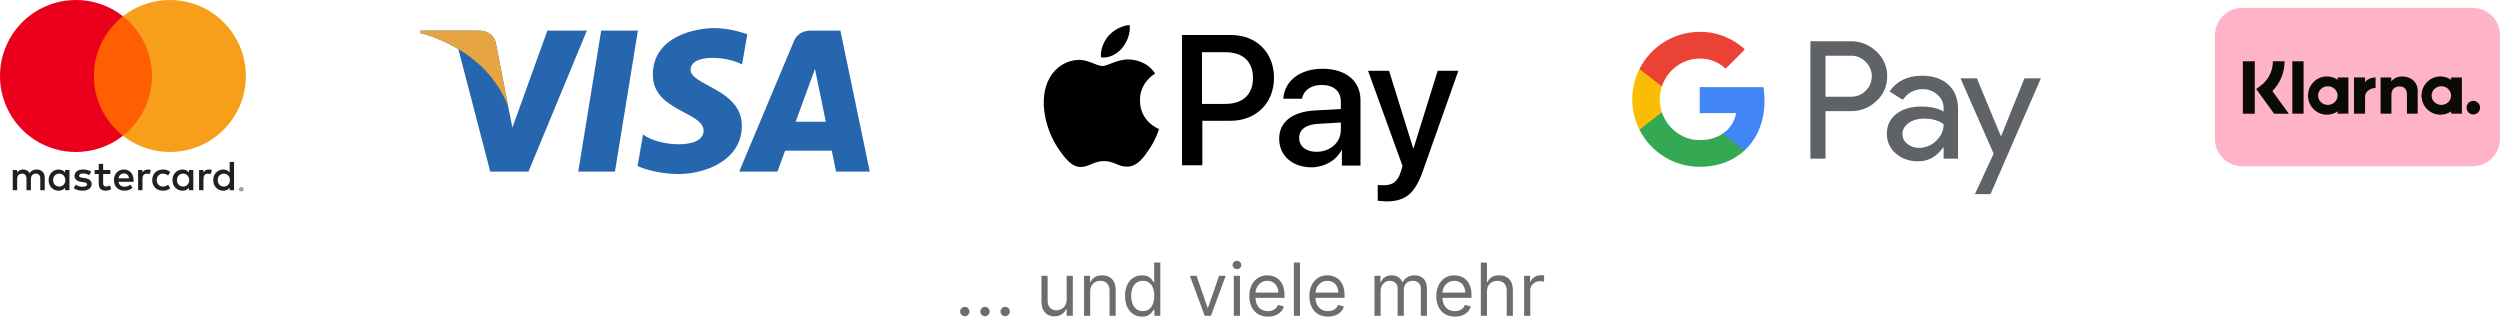
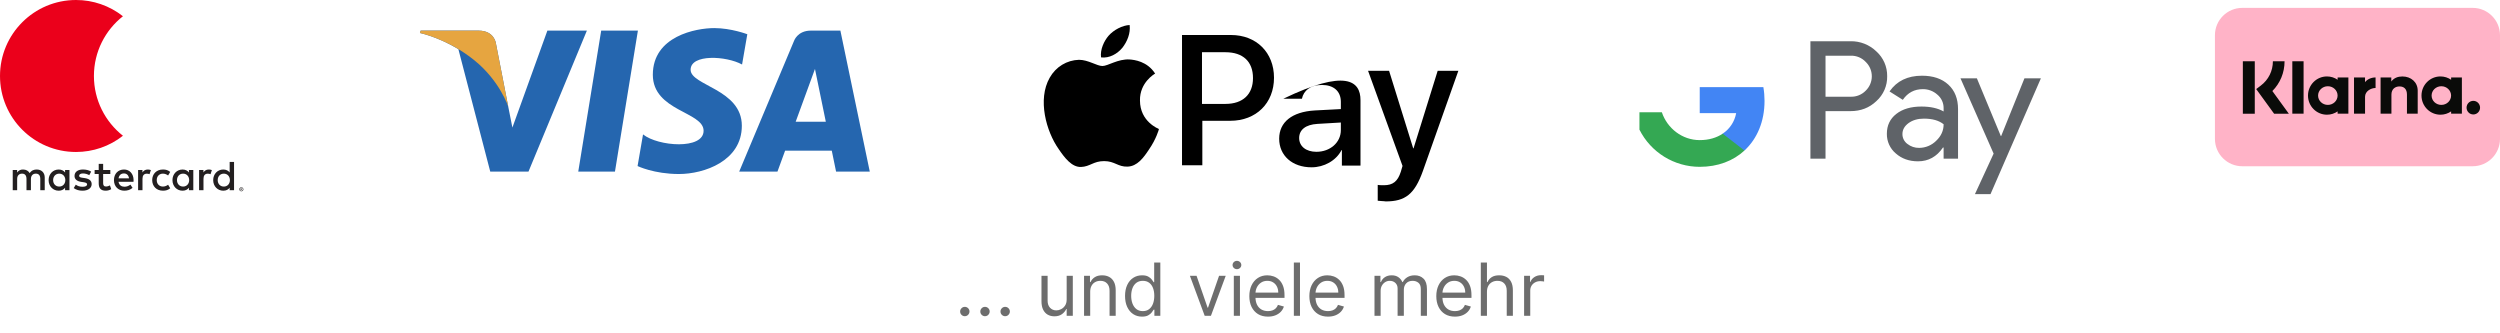
<svg xmlns="http://www.w3.org/2000/svg" fill="none" height="455" viewBox="0 0 3412 455" width="3412">
  <path d="M328.943 257.522V258.193H329.569C329.687 258.195 329.802 258.165 329.905 258.108C329.945 258.079 329.978 258.04 330 257.995C330.022 257.95 330.033 257.901 330.03 257.851C330.033 257.802 330.022 257.753 330 257.709C329.978 257.666 329.945 257.628 329.905 257.601C329.804 257.54 329.687 257.51 329.569 257.515H328.943V257.522ZM329.576 257.047C329.844 257.031 330.11 257.108 330.327 257.265C330.415 257.337 330.484 257.428 330.53 257.531C330.575 257.634 330.596 257.747 330.591 257.859C330.595 257.956 330.578 258.053 330.542 258.143C330.505 258.233 330.45 258.314 330.379 258.381C330.211 258.527 330.001 258.615 329.779 258.631L330.618 259.587H329.972L329.2 258.638H328.95V259.587H328.41V257.049H329.584L329.576 257.047ZM329.408 260.463C329.691 260.466 329.972 260.409 330.232 260.295C330.482 260.188 330.71 260.033 330.903 259.841C331.096 259.648 331.251 259.42 331.358 259.17C331.578 258.638 331.578 258.04 331.358 257.509C331.249 257.259 331.095 257.031 330.903 256.837C330.71 256.645 330.482 256.491 330.232 256.383C329.97 256.276 329.69 256.222 329.408 256.225C329.121 256.222 328.836 256.276 328.569 256.383C328.313 256.489 328.08 256.643 327.883 256.837C327.586 257.142 327.385 257.527 327.306 257.945C327.226 258.362 327.271 258.794 327.435 259.186C327.537 259.438 327.689 259.666 327.883 259.857C328.08 260.052 328.313 260.206 328.569 260.312C328.834 260.425 329.12 260.482 329.408 260.48M329.408 255.614C330.145 255.614 330.853 255.903 331.379 256.42C331.633 256.668 331.835 256.964 331.973 257.29C332.117 257.626 332.191 257.987 332.191 258.352C332.191 258.716 332.117 259.077 331.973 259.413C331.832 259.738 331.63 260.033 331.379 260.284C331.122 260.53 330.823 260.729 330.495 260.871C330.151 261.017 329.781 261.091 329.408 261.089C329.03 261.092 328.656 261.017 328.307 260.871C327.976 260.733 327.674 260.533 327.416 260.284C327.166 260.024 326.967 259.719 326.831 259.384C326.687 259.049 326.614 258.688 326.614 258.323C326.614 257.958 326.687 257.597 326.831 257.262C326.969 256.935 327.171 256.639 327.425 256.391C327.679 256.137 327.982 255.937 328.316 255.804C328.664 255.657 329.039 255.583 329.416 255.586M72.507 245.811C72.507 240.971 75.678 236.994 80.86 236.994C85.813 236.994 89.155 240.8 89.155 245.811C89.155 250.823 85.813 254.628 80.86 254.628C75.678 254.628 72.507 250.651 72.507 245.811ZM94.801 245.811V232.037H88.813V235.392C86.914 232.912 84.033 231.357 80.115 231.357C72.398 231.357 66.341 237.41 66.341 245.818C66.341 254.225 72.394 260.279 80.115 260.279C84.031 260.279 86.914 258.722 88.813 256.244V259.587H94.794V245.811H94.801ZM297.128 245.811C297.128 240.971 300.299 236.994 305.483 236.994C310.441 236.994 313.778 240.8 313.778 245.811C313.778 250.823 310.441 254.628 305.483 254.628C300.3 254.628 297.128 250.651 297.128 245.811ZM319.429 245.811V220.98H313.436V235.392C311.536 232.912 308.656 231.357 304.738 231.357C297.02 231.357 290.963 237.41 290.963 245.818C290.963 254.225 297.017 260.279 304.738 260.279C308.656 260.279 311.536 258.722 313.436 256.244V259.587H319.429V245.811ZM169.12 236.711C172.979 236.711 175.457 239.13 176.089 243.39H161.801C162.441 239.414 164.855 236.711 169.122 236.711M169.241 231.342C161.171 231.342 155.525 237.214 155.525 245.803C155.525 254.559 161.397 260.263 169.642 260.263C173.789 260.263 177.588 259.228 180.93 256.405L177.995 251.967C175.687 253.812 172.747 254.848 169.984 254.848C166.125 254.848 162.612 253.061 161.748 248.103H182.195C182.254 247.358 182.314 246.606 182.314 245.801C182.254 237.216 176.945 231.34 169.237 231.34M241.533 245.801C241.533 240.961 244.704 236.984 249.886 236.984C254.839 236.984 258.181 240.79 258.181 245.801C258.181 250.813 254.839 254.618 249.886 254.618C244.704 254.618 241.531 250.641 241.531 245.801M263.825 245.801V232.037H257.841V235.392C255.935 232.912 253.061 231.357 249.143 231.357C241.425 231.357 235.369 237.41 235.369 245.818C235.369 254.225 241.422 260.279 249.143 260.279C253.061 260.279 255.935 258.722 257.841 256.244V259.587H263.827V245.811L263.825 245.801ZM207.717 245.801C207.717 254.155 213.532 260.262 222.408 260.262C226.555 260.262 229.319 259.339 232.307 256.978L229.431 252.138C227.183 253.754 224.822 254.618 222.216 254.618C217.436 254.559 213.922 251.103 213.922 245.801C213.922 240.499 217.436 237.045 222.216 236.984C224.815 236.984 227.176 237.848 229.431 239.464L232.307 234.624C229.313 232.263 226.55 231.34 222.408 231.34C213.532 231.34 207.717 237.446 207.717 245.801ZM284.912 231.34C281.457 231.34 279.207 232.956 277.652 235.375V232.037H271.718V259.572H277.712V244.137C277.712 239.58 279.67 237.048 283.585 237.048C284.866 237.03 286.139 237.265 287.329 237.741L289.175 232.097C287.849 231.575 286.121 231.345 284.908 231.345M124.405 234.226C121.525 232.327 117.555 231.345 113.176 231.345C106.2 231.345 101.708 234.689 101.708 240.16C101.708 244.65 105.052 247.42 111.21 248.284L114.038 248.687C117.322 249.148 118.872 250.012 118.872 251.568C118.872 253.697 116.691 254.911 112.596 254.911C108.448 254.911 105.455 253.586 103.437 252.031L100.623 256.7C103.906 259.119 108.054 260.274 112.545 260.274C120.498 260.274 125.107 256.529 125.107 251.286C125.107 246.445 121.479 243.914 115.486 243.049L112.664 242.64C110.072 242.305 107.995 241.783 107.995 239.937C107.995 237.924 109.953 236.712 113.238 236.712C116.753 236.712 120.156 238.038 121.823 239.073L124.415 234.233L124.405 234.226ZM201.669 231.35C198.214 231.35 195.964 232.966 194.416 235.385V232.037H188.481V259.572H194.469V244.137C194.469 239.58 196.427 237.048 200.342 237.048C201.623 237.03 202.896 237.265 204.086 237.741L205.932 232.097C204.607 231.575 202.878 231.345 201.665 231.345M150.57 232.037H140.779V223.683H134.725V232.037H129.14V237.509H134.725V250.071C134.725 256.46 137.205 260.265 144.289 260.265C146.888 260.265 149.881 259.46 151.78 258.136L150.05 253.009C148.263 254.044 146.305 254.566 144.748 254.566C141.755 254.566 140.779 252.72 140.779 249.957V237.514H150.57V232.037ZM61.046 259.579V242.298C61.046 235.79 56.898 231.411 50.212 231.352C46.697 231.293 43.072 232.387 40.533 236.251C38.634 233.198 35.641 231.352 31.433 231.352C28.492 231.352 25.618 232.216 23.368 235.441V232.037H17.375V259.572H23.415V244.304C23.415 239.524 26.066 236.984 30.16 236.984C34.136 236.984 36.148 239.576 36.148 244.244V259.569H42.201V244.301C42.201 239.521 44.964 236.981 48.939 236.981C53.028 236.981 54.979 239.573 54.979 244.241V259.565L61.046 259.579Z" fill="#231F20" />
-   <path d="M213.173 185.252H122.429V22.172H213.175L213.173 185.252Z" fill="#FF5F00" />
  <path d="M128.182 103.715C128.182 70.635 143.671 41.166 167.791 22.175C149.534 7.779 126.952 -0.034 103.702 0C46.428 0 0 46.434 0 103.715C0 160.996 46.428 207.43 103.702 207.43C126.953 207.465 149.535 199.652 167.793 185.255C143.675 166.268 128.182 136.798 128.182 103.715Z" fill="#EB001B" />
-   <path d="M335.597 103.715C335.597 160.996 289.17 207.43 231.895 207.43C208.642 207.465 186.057 199.651 167.796 185.255C191.922 166.264 207.412 136.798 207.412 103.715C207.412 70.633 191.922 41.166 167.796 22.175C186.057 7.78 208.641 -0.034 231.894 0C289.168 0 335.595 46.434 335.595 103.715" fill="#F79E1B" />
  <path d="M1531.85 65.165C1538.44 56.7 1543.14 45.414 1541.73 34.128C1531.85 34.599 1520.1 40.712 1513.04 48.706C1506.93 55.76 1501.29 67.516 1502.7 78.332C1513.98 79.743 1524.8 73.63 1531.85 65.165ZM1541.73 81.154C1525.74 80.213 1512.1 90.088 1504.58 90.088C1497.05 90.088 1485.3 81.624 1472.6 81.624C1456.14 82.094 1441.09 91.029 1432.63 106.077C1415.7 135.703 1427.93 179.436 1444.86 203.419C1452.85 215.175 1462.72 228.342 1475.42 227.872C1487.65 227.402 1492.35 219.878 1506.93 219.878C1521.51 219.878 1525.74 227.872 1538.91 227.402C1552.07 226.932 1560.54 215.646 1568.53 203.419C1577.94 189.782 1581.7 176.615 1581.7 176.144C1581.23 175.674 1555.83 166.269 1555.83 137.114C1555.36 112.66 1575.59 100.904 1576.53 100.434C1565.71 83.505 1547.84 81.624 1541.73 81.154Z" fill="black" />
-   <path d="M1679.98 47.766C1714.78 47.766 1738.76 71.749 1738.76 106.077C1738.76 140.875 1714.31 164.858 1679.04 164.858H1640.95V225.521H1613.21V47.766H1679.98ZM1640.95 141.816H1672.46C1696.44 141.816 1710.08 128.649 1710.08 106.547C1710.08 83.975 1696.44 71.278 1672.46 71.278H1640.48V141.816H1640.95ZM1745.82 189.311C1745.82 166.739 1763.22 152.632 1794.25 150.751L1829.99 148.87V138.994C1829.99 124.417 1820.12 115.952 1804.13 115.952C1788.61 115.952 1779.2 123.476 1776.85 134.762H1751.46C1752.87 111.25 1773.09 93.85 1805.07 93.85C1836.57 93.85 1856.8 110.309 1856.8 136.643V225.991H1831.4V204.83H1830.93C1823.41 219.408 1806.95 228.342 1790.02 228.342C1763.69 228.342 1745.82 212.354 1745.82 189.311ZM1829.99 177.555V167.21L1798.01 169.091C1782.03 170.031 1773.09 177.085 1773.09 188.371C1773.09 199.657 1782.5 207.181 1796.6 207.181C1815.41 207.181 1829.99 194.484 1829.99 177.555ZM1880.31 273.957V252.325C1882.19 252.795 1886.89 252.795 1888.77 252.795C1901 252.795 1907.58 247.623 1911.82 234.456C1911.82 233.985 1914.17 226.461 1914.17 226.461L1867.14 96.672H1895.83L1928.74 202.478H1929.21L1962.13 96.672H1990.35L1941.91 233.515C1930.63 265.022 1917.93 274.897 1891.12 274.897C1889.24 274.427 1882.66 274.427 1880.31 273.957Z" fill="black" />
+   <path d="M1679.98 47.766C1714.78 47.766 1738.76 71.749 1738.76 106.077C1738.76 140.875 1714.31 164.858 1679.04 164.858H1640.95V225.521H1613.21V47.766H1679.98ZM1640.95 141.816H1672.46C1696.44 141.816 1710.08 128.649 1710.08 106.547C1710.08 83.975 1696.44 71.278 1672.46 71.278H1640.48V141.816H1640.95ZM1745.82 189.311C1745.82 166.739 1763.22 152.632 1794.25 150.751L1829.99 148.87V138.994C1829.99 124.417 1820.12 115.952 1804.13 115.952C1788.61 115.952 1779.2 123.476 1776.85 134.762H1751.46C1836.57 93.85 1856.8 110.309 1856.8 136.643V225.991H1831.4V204.83H1830.93C1823.41 219.408 1806.95 228.342 1790.02 228.342C1763.69 228.342 1745.82 212.354 1745.82 189.311ZM1829.99 177.555V167.21L1798.01 169.091C1782.03 170.031 1773.09 177.085 1773.09 188.371C1773.09 199.657 1782.5 207.181 1796.6 207.181C1815.41 207.181 1829.99 194.484 1829.99 177.555ZM1880.31 273.957V252.325C1882.19 252.795 1886.89 252.795 1888.77 252.795C1901 252.795 1907.58 247.623 1911.82 234.456C1911.82 233.985 1914.17 226.461 1914.17 226.461L1867.14 96.672H1895.83L1928.74 202.478H1929.21L1962.13 96.672H1990.35L1941.91 233.515C1930.63 265.022 1917.93 274.897 1891.12 274.897C1889.24 274.427 1882.66 274.427 1880.31 273.957Z" fill="black" />
  <path d="M839.299 234.177H789.206L820.513 41.774H870.611L839.299 234.177ZM747.065 41.774L699.309 174.11L693.658 145.613L693.664 145.623L676.808 59.098C676.808 59.098 674.77 41.774 653.046 41.774H574.096L573.17 45.032C573.17 45.032 597.313 50.055 625.568 67.023L669.088 234.182H721.281L800.977 41.774H747.065ZM1141.07 234.177H1187.06L1146.96 41.769H1106.69C1088.1 41.769 1083.57 56.107 1083.57 56.107L1008.86 234.177H1061.08L1071.52 205.597H1135.2L1141.07 234.177ZM1085.95 166.117L1112.27 94.115L1127.07 166.117H1085.95ZM1012.78 88.042L1019.93 46.725C1019.93 46.725 997.867 38.336 974.872 38.336C950.014 38.336 890.981 49.2 890.981 102.031C890.981 151.737 960.266 152.355 960.266 178.464C960.266 204.573 898.12 199.895 877.61 183.431L870.163 226.632C870.163 226.632 892.531 237.496 926.704 237.496C960.888 237.496 1012.46 219.797 1012.46 171.624C1012.46 121.599 942.551 116.941 942.551 95.191C942.556 73.436 991.341 76.231 1012.78 88.042Z" fill="#2566AF" />
  <path d="M693.664 145.618L676.808 59.093C676.808 59.093 674.77 41.769 653.046 41.769H574.096L573.17 45.027C573.17 45.027 611.116 52.891 647.513 82.356C682.315 110.518 693.664 145.618 693.664 145.618Z" fill="#E6A540" />
  <path d="M2491.47 151.693V216.59H2470.86V56.286H2525.48C2538.66 56.006 2551.39 61.005 2560.85 70.163C2570.43 78.783 2575.82 91.118 2575.61 103.99C2575.9 116.955 2570.5 129.383 2560.85 138.027C2551.3 147.138 2539.5 151.693 2525.48 151.67L2491.47 151.693ZM2491.47 76.026V132H2526C2533.66 132.233 2541.04 129.22 2546.37 123.706C2557.18 113.194 2557.44 95.883 2546.9 85.067C2546.72 84.88 2546.55 84.693 2546.37 84.53C2541.11 78.9 2533.68 75.816 2526 76.026H2491.47ZM2623.08 103.335C2638.32 103.335 2650.32 107.4 2659.13 115.53C2667.94 123.66 2672.33 134.826 2672.33 148.983V216.59H2652.64V201.359H2651.75C2643.22 213.904 2631.87 220.165 2617.71 220.165C2605.63 220.165 2595.52 216.59 2587.39 209.418C2579.49 202.761 2575.01 192.902 2575.19 182.553C2575.19 171.2 2579.49 162.182 2588.07 155.478C2596.64 148.773 2608.09 145.409 2622.43 145.409C2634.65 145.409 2644.74 147.652 2652.64 152.114V147.395C2652.68 140.34 2649.55 133.658 2644.13 129.173C2638.69 124.267 2631.59 121.581 2624.25 121.674C2612.76 121.674 2603.65 126.533 2596.94 136.228L2578.82 124.804C2588.77 110.484 2603.53 103.335 2623.08 103.335ZM2596.43 183.02C2596.41 188.347 2598.95 193.346 2603.25 196.453C2607.81 200.027 2613.46 201.943 2619.25 201.826C2627.94 201.803 2636.28 198.345 2642.43 192.201C2649.25 185.777 2652.66 178.255 2652.66 169.588C2646.24 164.472 2637.29 161.902 2625.79 161.902C2617.43 161.902 2610.45 163.911 2604.86 167.952C2599.23 172.064 2596.43 177.04 2596.43 183.02ZM2785.4 106.91L2716.65 264.948H2695.39L2720.9 209.652L2675.67 106.91H2698.05L2730.73 185.707H2731.18L2762.97 106.91H2785.4Z" fill="#5F6368" />
  <path d="M2408.23 137.677C2408.23 131.392 2407.72 125.132 2406.64 118.941H2319.79V154.403H2369.52C2367.47 165.85 2360.83 175.966 2351.14 182.39V205.424H2380.83C2398.21 189.422 2408.23 165.71 2408.23 137.677Z" fill="#4285F4" />
  <path d="M2319.79 227.687C2344.64 227.687 2365.57 219.534 2380.83 205.447L2351.14 182.413C2342.87 188.02 2332.24 191.221 2319.79 191.221C2295.77 191.221 2275.38 175.031 2268.09 153.212H2237.51V176.947C2253.14 208.064 2284.98 227.687 2319.79 227.687Z" fill="#34A853" />
-   <path d="M2268.09 153.212C2264.23 141.788 2264.23 129.384 2268.09 117.96V94.225H2237.51C2224.43 120.249 2224.43 150.923 2237.51 176.947L2268.09 153.212Z" fill="#FBBC04" />
-   <path d="M2319.79 79.951C2332.92 79.741 2345.6 84.693 2355.11 93.757L2381.41 67.476C2364.73 51.824 2342.66 43.227 2319.79 43.484C2284.98 43.484 2253.14 63.131 2237.51 94.225L2268.09 117.959C2275.38 96.14 2295.77 79.951 2319.79 79.951Z" fill="#EA4335" />
  <path d="M3374.64 10.753H3060.3C3039.66 10.753 3022.94 27.479 3022.94 48.112V189.541C3022.94 210.173 3039.66 226.9 3060.3 226.9H3374.64C3395.27 226.9 3412 210.173 3412 189.541V48.112C3412 27.479 3395.27 10.753 3374.64 10.753Z" fill="#FFB3C7" />
  <path clip-rule="evenodd" d="M3375.58 137.622C3370.48 137.622 3366.36 141.786 3366.36 146.922C3366.36 152.058 3370.48 156.223 3375.58 156.223C3380.67 156.223 3384.79 152.058 3384.79 146.922C3384.79 141.785 3380.67 137.622 3375.58 137.622ZM3345.25 130.432C3345.25 123.399 3339.29 117.7 3331.95 117.7C3324.6 117.7 3318.64 123.4 3318.64 130.432C3318.64 137.464 3324.6 143.165 3331.95 143.165C3339.3 143.165 3345.25 137.464 3345.25 130.432ZM3345.3 105.686H3359.98V155.176H3345.3V152.013C3341.15 154.868 3336.14 156.546 3330.74 156.546C3316.45 156.546 3304.86 144.854 3304.86 130.431C3304.86 116.008 3316.45 104.317 3330.74 104.317C3336.14 104.317 3341.15 105.996 3345.3 108.851V105.686ZM3227.79 112.132V105.686H3212.75V155.176H3227.82V132.07C3227.82 124.274 3236.19 120.084 3242 120.084C3242.06 120.084 3242.12 120.09 3242.18 120.091V105.69C3236.21 105.69 3230.73 108.266 3227.79 112.132ZM3190.34 130.432C3190.34 123.4 3184.38 117.7 3177.03 117.7C3169.68 117.7 3163.72 123.4 3163.72 130.432C3163.72 137.464 3169.68 143.166 3177.03 143.166C3184.38 143.166 3190.34 137.464 3190.34 130.432ZM3190.38 105.686H3205.07V155.176H3190.38V152.013C3186.24 154.868 3181.23 156.546 3175.83 156.546C3161.53 156.546 3149.95 144.855 3149.95 130.432C3149.95 116.009 3161.53 104.318 3175.83 104.318C3181.23 104.318 3186.24 105.996 3190.38 108.852V105.686ZM3278.77 104.355C3272.9 104.355 3267.35 106.192 3263.64 111.262V105.689H3249.02V155.177H3263.82V129.169C3263.82 121.643 3268.82 117.958 3274.84 117.958C3281.3 117.958 3285.01 121.848 3285.01 129.067V155.177H3299.68V123.705C3299.68 112.188 3290.6 104.355 3278.77 104.355ZM3128.56 155.177H3143.93V83.631H3128.56V155.177ZM3061.04 155.197H3077.32V83.618H3061.04V155.197ZM3117.97 83.618C3117.97 99.114 3111.98 113.53 3101.32 124.244L3123.81 155.199H3103.71L3079.26 121.558L3085.57 116.79C3096.04 108.88 3102.04 96.79 3102.04 83.618L3117.97 83.618Z" fill="#0A0B09" fill-rule="evenodd" />
  <path d="M1316.78 431.568C1315.03 431.568 1313.52 430.941 1312.27 429.686C1311.01 428.431 1310.39 426.928 1310.39 425.176C1310.39 423.424 1311.01 421.921 1312.27 420.666C1313.52 419.411 1315.03 418.784 1316.78 418.784C1318.53 418.784 1320.03 419.411 1321.29 420.666C1322.54 421.921 1323.17 423.424 1323.17 425.176C1323.17 426.336 1322.87 427.402 1322.28 428.372C1321.71 429.343 1320.95 430.124 1319.97 430.716C1319.03 431.284 1317.96 431.568 1316.78 431.568ZM1344.32 431.568C1342.57 431.568 1341.06 430.941 1339.81 429.686C1338.55 428.431 1337.93 426.928 1337.93 425.176C1337.93 423.424 1338.55 421.921 1339.81 420.666C1341.06 419.411 1342.57 418.784 1344.32 418.784C1346.07 418.784 1347.57 419.411 1348.83 420.666C1350.08 421.921 1350.71 423.424 1350.71 425.176C1350.71 426.336 1350.41 427.402 1349.82 428.372C1349.25 429.343 1348.48 430.124 1347.51 430.716C1346.57 431.284 1345.5 431.568 1344.32 431.568ZM1371.86 431.568C1370.1 431.568 1368.6 430.941 1367.35 429.686C1366.09 428.431 1365.46 426.928 1365.46 425.176C1365.46 423.424 1366.09 421.921 1367.35 420.666C1368.6 419.411 1370.1 418.784 1371.86 418.784C1373.61 418.784 1375.11 419.411 1376.37 420.666C1377.62 421.921 1378.25 423.424 1378.25 425.176C1378.25 426.336 1377.95 427.402 1377.36 428.372C1376.79 429.343 1376.02 430.124 1375.05 430.716C1374.11 431.284 1373.04 431.568 1371.86 431.568ZM1455.79 408.699V376.455H1464.17V431H1455.79V421.767H1455.22C1453.94 424.537 1451.95 426.893 1449.25 428.834C1446.55 430.751 1443.15 431.71 1439.03 431.71C1435.62 431.71 1432.59 430.964 1429.94 429.473C1427.28 427.958 1425.2 425.685 1423.69 422.655C1422.17 419.601 1421.41 415.754 1421.41 411.114V376.455H1429.79V410.545C1429.79 414.523 1430.91 417.695 1433.13 420.062C1435.38 422.43 1438.25 423.614 1441.73 423.614C1443.81 423.614 1445.93 423.081 1448.08 422.016C1450.26 420.95 1452.08 419.317 1453.55 417.115C1455.04 414.913 1455.79 412.108 1455.79 408.699ZM1487.9 398.188V431H1479.52V376.455H1487.61V384.977H1488.32C1489.6 382.207 1491.54 379.982 1494.15 378.301C1496.75 376.597 1500.11 375.744 1504.23 375.744C1507.93 375.744 1511.16 376.502 1513.93 378.017C1516.7 379.509 1518.85 381.781 1520.39 384.835C1521.93 387.866 1522.7 391.701 1522.7 396.341V431H1514.32V396.909C1514.32 392.624 1513.21 389.286 1510.98 386.895C1508.76 384.48 1505.7 383.273 1501.82 383.273C1499.14 383.273 1496.75 383.853 1494.65 385.013C1492.56 386.173 1490.92 387.866 1489.71 390.091C1488.5 392.316 1487.9 395.015 1487.9 398.188ZM1558.61 432.136C1554.07 432.136 1550.05 430.988 1546.57 428.692C1543.09 426.372 1540.37 423.105 1538.4 418.891C1536.44 414.653 1535.46 409.646 1535.46 403.869C1535.46 398.14 1536.44 393.169 1538.4 388.955C1540.37 384.741 1543.1 381.485 1546.61 379.189C1550.11 376.893 1554.16 375.744 1558.75 375.744C1562.3 375.744 1565.11 376.336 1567.17 377.52C1569.25 378.68 1570.84 380.006 1571.93 381.497C1573.04 382.965 1573.9 384.172 1574.52 385.119H1575.23V358.273H1583.61V431H1575.51V422.619H1574.52C1573.9 423.614 1573.03 424.868 1571.89 426.384C1570.76 427.875 1569.13 429.213 1567.03 430.396C1564.92 431.556 1562.11 432.136 1558.61 432.136ZM1559.75 424.608C1563.11 424.608 1565.95 423.732 1568.27 421.98C1570.59 420.205 1572.35 417.754 1573.56 414.629C1574.77 411.481 1575.37 407.847 1575.37 403.727C1575.37 399.655 1574.78 396.092 1573.6 393.038C1572.41 389.961 1570.66 387.57 1568.34 385.865C1566.02 384.137 1563.16 383.273 1559.75 383.273C1556.2 383.273 1553.24 384.184 1550.87 386.007C1548.53 387.806 1546.76 390.257 1545.58 393.358C1544.42 396.436 1543.84 399.892 1543.84 403.727C1543.84 407.61 1544.43 411.137 1545.61 414.31C1546.82 417.458 1548.6 419.968 1550.94 421.838C1553.31 423.685 1556.24 424.608 1559.75 424.608ZM1672.85 376.455L1652.68 431H1644.16L1623.99 376.455H1633.08L1648.13 419.92H1648.7L1663.76 376.455H1672.85ZM1683.91 431V376.455H1692.29V431H1683.91ZM1688.17 367.364C1686.54 367.364 1685.13 366.807 1683.95 365.695C1682.79 364.582 1682.21 363.244 1682.21 361.682C1682.21 360.119 1682.79 358.782 1683.95 357.669C1685.13 356.556 1686.54 356 1688.17 356C1689.81 356 1691.2 356.556 1692.36 357.669C1693.55 358.782 1694.14 360.119 1694.14 361.682C1694.14 363.244 1693.55 364.582 1692.36 365.695C1691.2 366.807 1689.81 367.364 1688.17 367.364ZM1730.51 432.136C1725.26 432.136 1720.72 430.976 1716.91 428.656C1713.12 426.312 1710.2 423.045 1708.14 418.855C1706.1 414.641 1705.09 409.741 1705.09 404.153C1705.09 398.566 1706.1 393.642 1708.14 389.381C1710.2 385.096 1713.06 381.758 1716.73 379.366C1720.43 376.952 1724.74 375.744 1729.66 375.744C1732.5 375.744 1735.31 376.218 1738.08 377.165C1740.85 378.112 1743.37 379.651 1745.64 381.781C1747.91 383.888 1749.72 386.682 1751.07 390.162C1752.42 393.642 1753.1 397.927 1753.1 403.017V406.568H1711.05V399.324H1744.57C1744.57 396.246 1743.96 393.5 1742.73 391.085C1741.52 388.67 1739.79 386.765 1737.54 385.368C1735.32 383.971 1732.69 383.273 1729.66 383.273C1726.32 383.273 1723.43 384.101 1721 385.759C1718.58 387.392 1716.72 389.523 1715.42 392.151C1714.12 394.778 1713.47 397.596 1713.47 400.602V405.432C1713.47 409.551 1714.18 413.043 1715.6 415.908C1717.04 418.749 1719.04 420.915 1721.6 422.406C1724.16 423.874 1727.13 424.608 1730.51 424.608C1732.71 424.608 1734.7 424.3 1736.48 423.685C1738.28 423.045 1739.83 422.098 1741.13 420.844C1742.43 419.565 1743.44 417.979 1744.15 416.085L1752.25 418.358C1751.39 421.104 1749.96 423.519 1747.95 425.602C1745.94 427.662 1743.45 429.272 1740.49 430.432C1737.53 431.568 1734.21 432.136 1730.51 432.136ZM1774.23 358.273V431H1765.85V358.273H1774.23ZM1812.45 432.136C1807.19 432.136 1802.66 430.976 1798.85 428.656C1795.06 426.312 1792.13 423.045 1790.07 418.855C1788.04 414.641 1787.02 409.741 1787.02 404.153C1787.02 398.566 1788.04 393.642 1790.07 389.381C1792.13 385.096 1795 381.758 1798.67 379.366C1802.36 376.952 1806.67 375.744 1811.59 375.744C1814.43 375.744 1817.24 376.218 1820.01 377.165C1822.78 378.112 1825.3 379.651 1827.57 381.781C1829.85 383.888 1831.66 386.682 1833.01 390.162C1834.36 393.642 1835.03 397.927 1835.03 403.017V406.568H1792.99V399.324H1826.51C1826.51 396.246 1825.89 393.5 1824.66 391.085C1823.45 388.67 1821.73 386.765 1819.48 385.368C1817.25 383.971 1814.62 383.273 1811.59 383.273C1808.26 383.273 1805.37 384.101 1802.93 385.759C1800.51 387.392 1798.66 389.523 1797.35 392.151C1796.05 394.778 1795.4 397.596 1795.4 400.602V405.432C1795.4 409.551 1796.11 413.043 1797.53 415.908C1798.98 418.749 1800.98 420.915 1803.53 422.406C1806.09 423.874 1809.06 424.608 1812.45 424.608C1814.65 424.608 1816.64 424.3 1818.41 423.685C1820.21 423.045 1821.76 422.098 1823.06 420.844C1824.37 419.565 1825.37 417.979 1826.08 416.085L1834.18 418.358C1833.33 421.104 1831.89 423.519 1829.88 425.602C1827.87 427.662 1825.38 429.272 1822.42 430.432C1819.47 431.568 1816.14 432.136 1812.45 432.136ZM1875.9 431V376.455H1884V384.977H1884.71C1885.85 382.065 1887.68 379.804 1890.22 378.195C1892.75 376.561 1895.79 375.744 1899.34 375.744C1902.94 375.744 1905.94 376.561 1908.33 378.195C1910.74 379.804 1912.62 382.065 1913.97 384.977H1914.54C1915.94 382.16 1918.03 379.923 1920.83 378.266C1923.62 376.585 1926.97 375.744 1930.88 375.744C1935.75 375.744 1939.74 377.271 1942.84 380.325C1945.95 383.356 1947.5 388.079 1947.5 394.494V431H1939.12V394.494C1939.12 390.47 1938.01 387.593 1935.81 385.865C1933.61 384.137 1931.02 383.273 1928.04 383.273C1924.2 383.273 1921.23 384.433 1919.12 386.753C1917.02 389.049 1915.96 391.961 1915.96 395.489V431H1907.44V393.642C1907.44 390.541 1906.43 388.043 1904.42 386.149C1902.41 384.232 1899.82 383.273 1896.64 383.273C1894.47 383.273 1892.43 383.853 1890.54 385.013C1888.67 386.173 1887.15 387.783 1885.99 389.842C1884.85 391.878 1884.29 394.234 1884.29 396.909V431H1875.9ZM1985.69 432.136C1980.43 432.136 1975.9 430.976 1972.09 428.656C1968.3 426.312 1965.38 423.045 1963.32 418.855C1961.28 414.641 1960.26 409.741 1960.26 404.153C1960.26 398.566 1961.28 393.642 1963.32 389.381C1965.38 385.096 1968.24 381.758 1971.91 379.366C1975.6 376.952 1979.91 375.744 1984.84 375.744C1987.68 375.744 1990.48 376.218 1993.25 377.165C1996.02 378.112 1998.54 379.651 2000.82 381.781C2003.09 383.888 2004.9 386.682 2006.25 390.162C2007.6 393.642 2008.27 397.927 2008.27 403.017V406.568H1966.23V399.324H1999.75C1999.75 396.246 1999.14 393.5 1997.9 391.085C1996.7 388.67 1994.97 386.765 1992.72 385.368C1990.49 383.971 1987.87 383.273 1984.84 383.273C1981.5 383.273 1978.61 384.101 1976.17 385.759C1973.76 387.392 1971.9 389.523 1970.6 392.151C1969.29 394.778 1968.64 397.596 1968.64 400.602V405.432C1968.64 409.551 1969.35 413.043 1970.77 415.908C1972.22 418.749 1974.22 420.915 1976.77 422.406C1979.33 423.874 1982.3 424.608 1985.69 424.608C1987.89 424.608 1989.88 424.3 1991.65 423.685C1993.45 423.045 1995 422.098 1996.31 420.844C1997.61 419.565 1998.61 417.979 1999.32 416.085L2007.42 418.358C2006.57 421.104 2005.14 423.519 2003.12 425.602C2001.11 427.662 1998.63 429.272 1995.67 430.432C1992.71 431.568 1989.38 432.136 1985.69 432.136ZM2029.4 398.188V431H2021.02V358.273H2029.4V384.977H2030.11C2031.39 382.16 2033.31 379.923 2035.87 378.266C2038.45 376.585 2041.88 375.744 2046.16 375.744C2049.88 375.744 2053.14 376.49 2055.93 377.982C2058.72 379.449 2060.89 381.71 2062.43 384.764C2063.99 387.795 2064.77 391.653 2064.77 396.341V431H2056.39V396.909C2056.39 392.577 2055.27 389.227 2053.02 386.859C2050.79 384.468 2047.7 383.273 2043.75 383.273C2041 383.273 2038.54 383.853 2036.36 385.013C2034.21 386.173 2032.5 387.866 2031.25 390.091C2030.02 392.316 2029.4 395.015 2029.4 398.188ZM2080.1 431V376.455H2088.2V384.693H2088.77C2089.76 381.994 2091.56 379.804 2094.17 378.124C2096.77 376.443 2099.71 375.602 2102.97 375.602C2103.59 375.602 2104.36 375.614 2105.28 375.638C2106.2 375.661 2106.9 375.697 2107.38 375.744V384.267C2107.09 384.196 2106.44 384.089 2105.42 383.947C2104.43 383.782 2103.38 383.699 2102.26 383.699C2099.61 383.699 2097.24 384.255 2095.16 385.368C2093.1 386.457 2091.47 387.972 2090.26 389.913C2089.08 391.831 2088.48 394.021 2088.48 396.483V431H2080.1Z" fill="#6D6D6D" />
</svg>